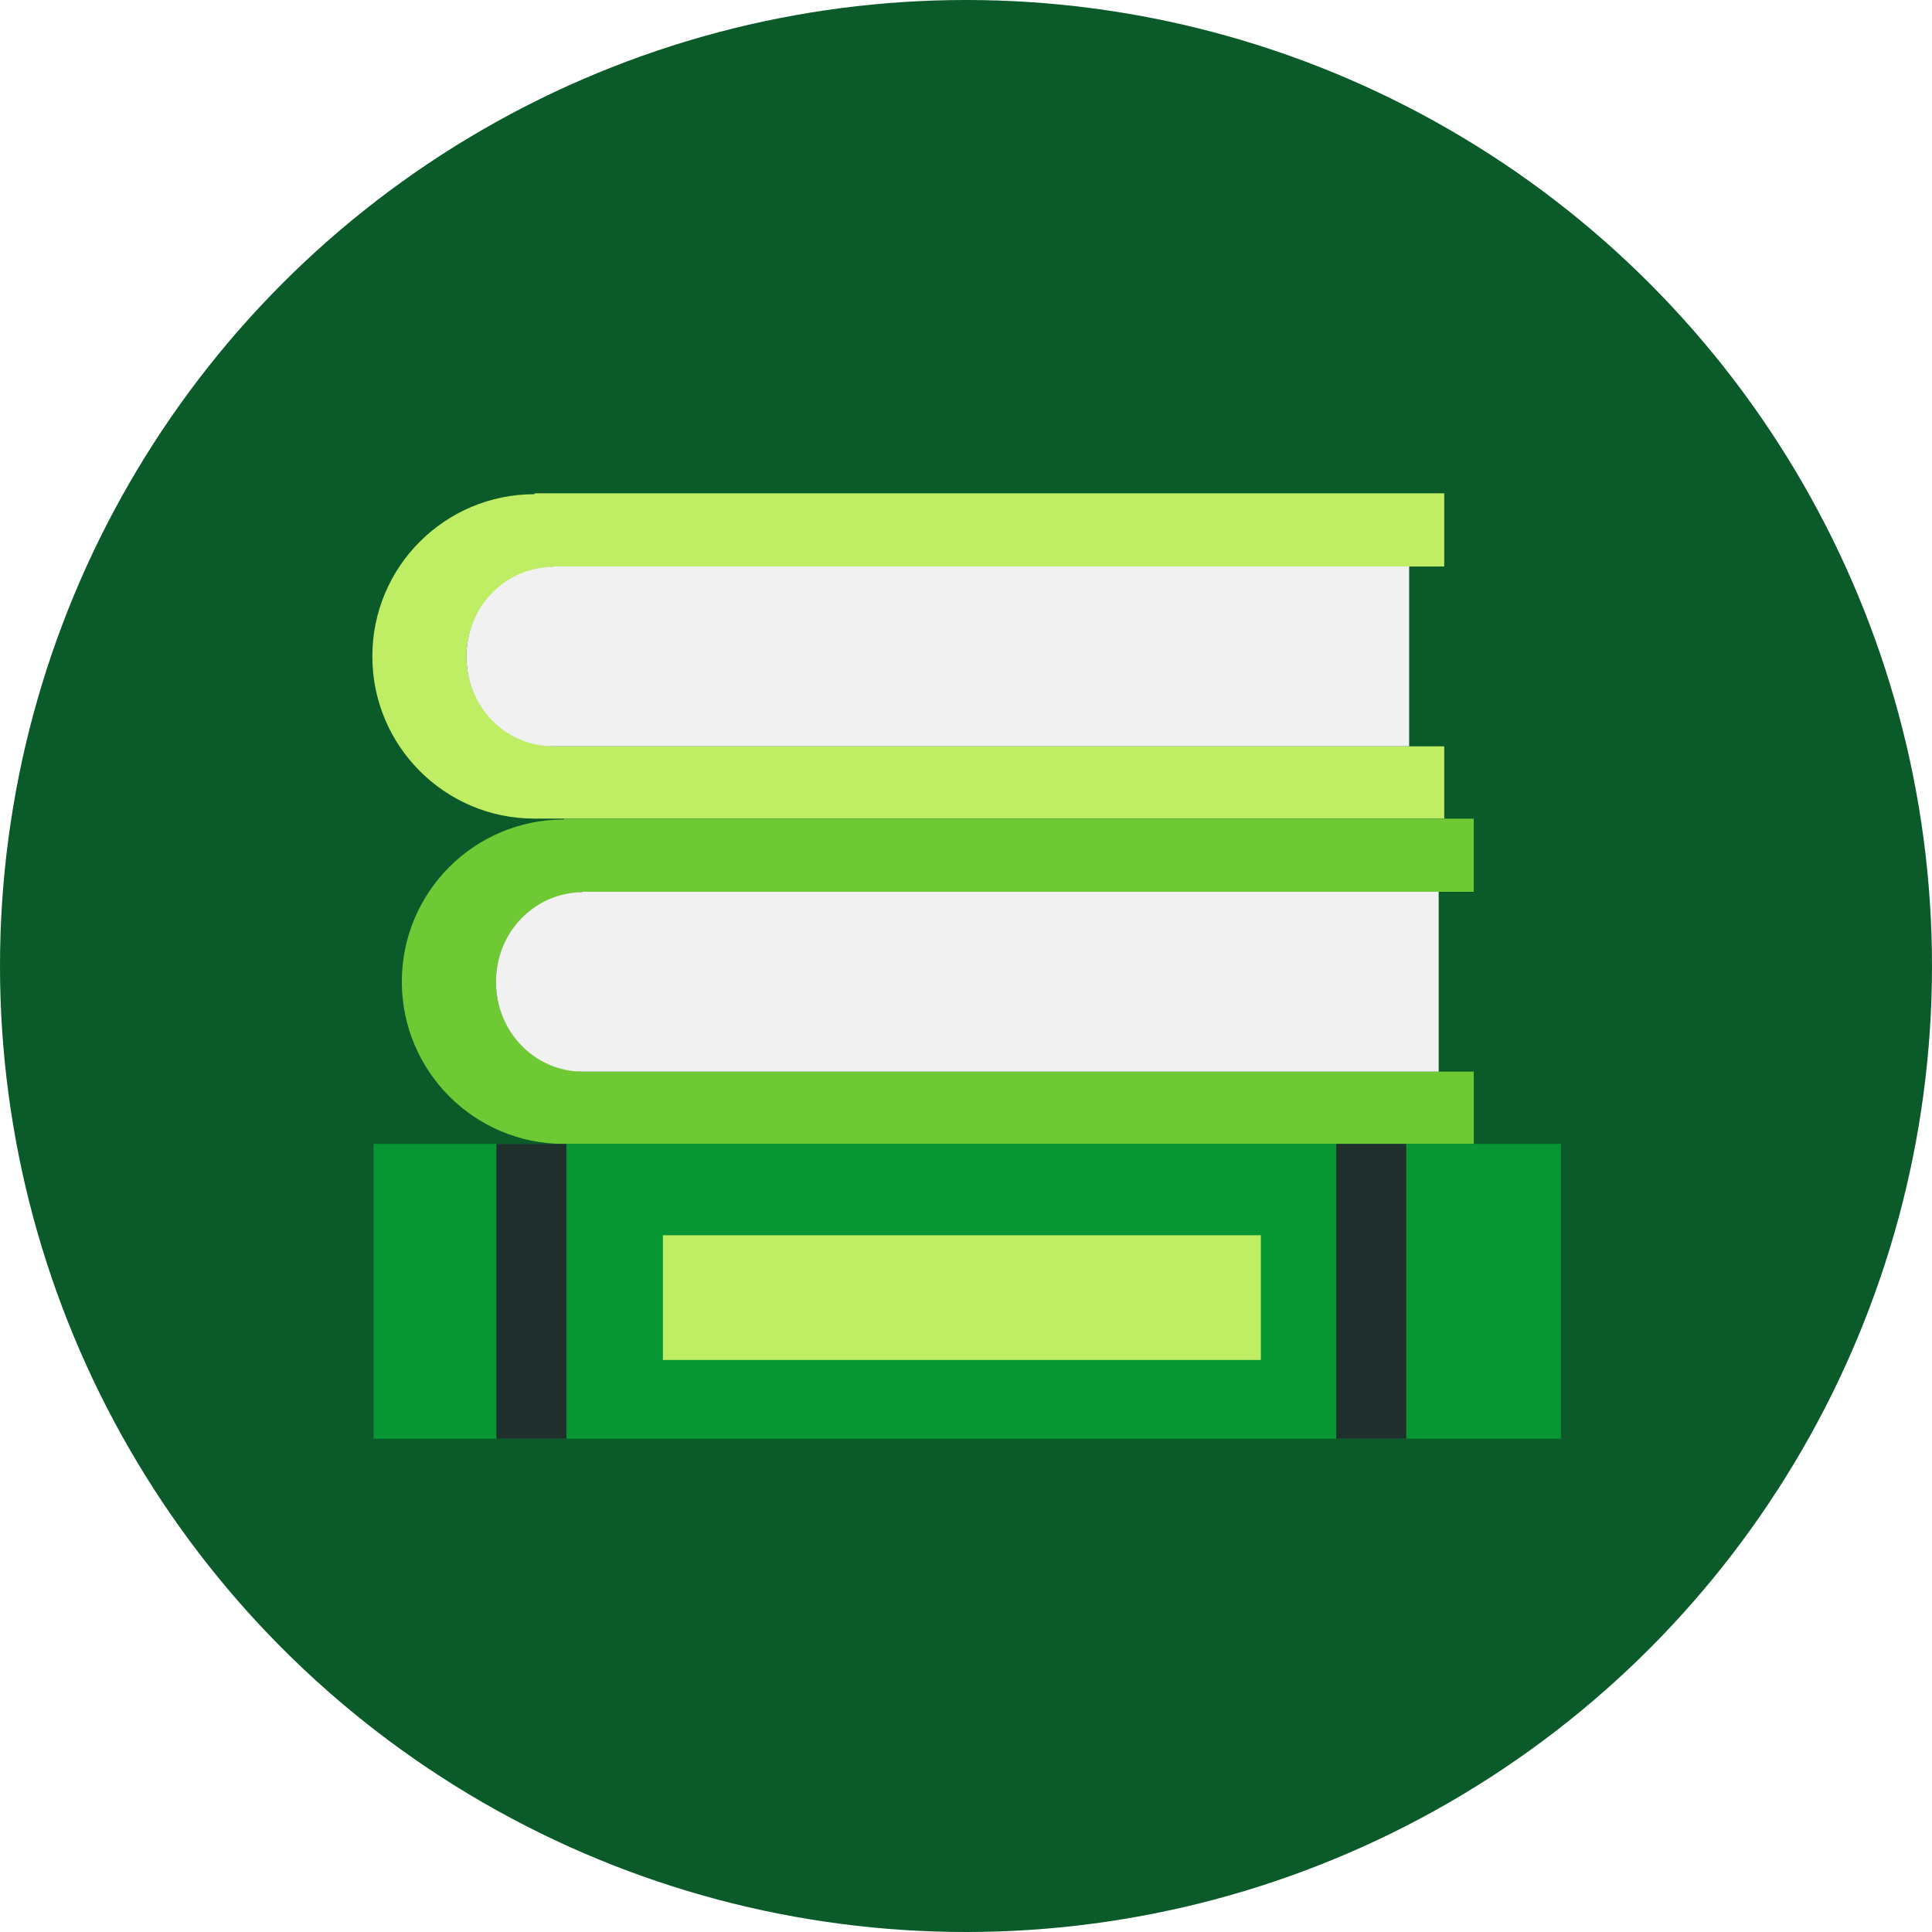
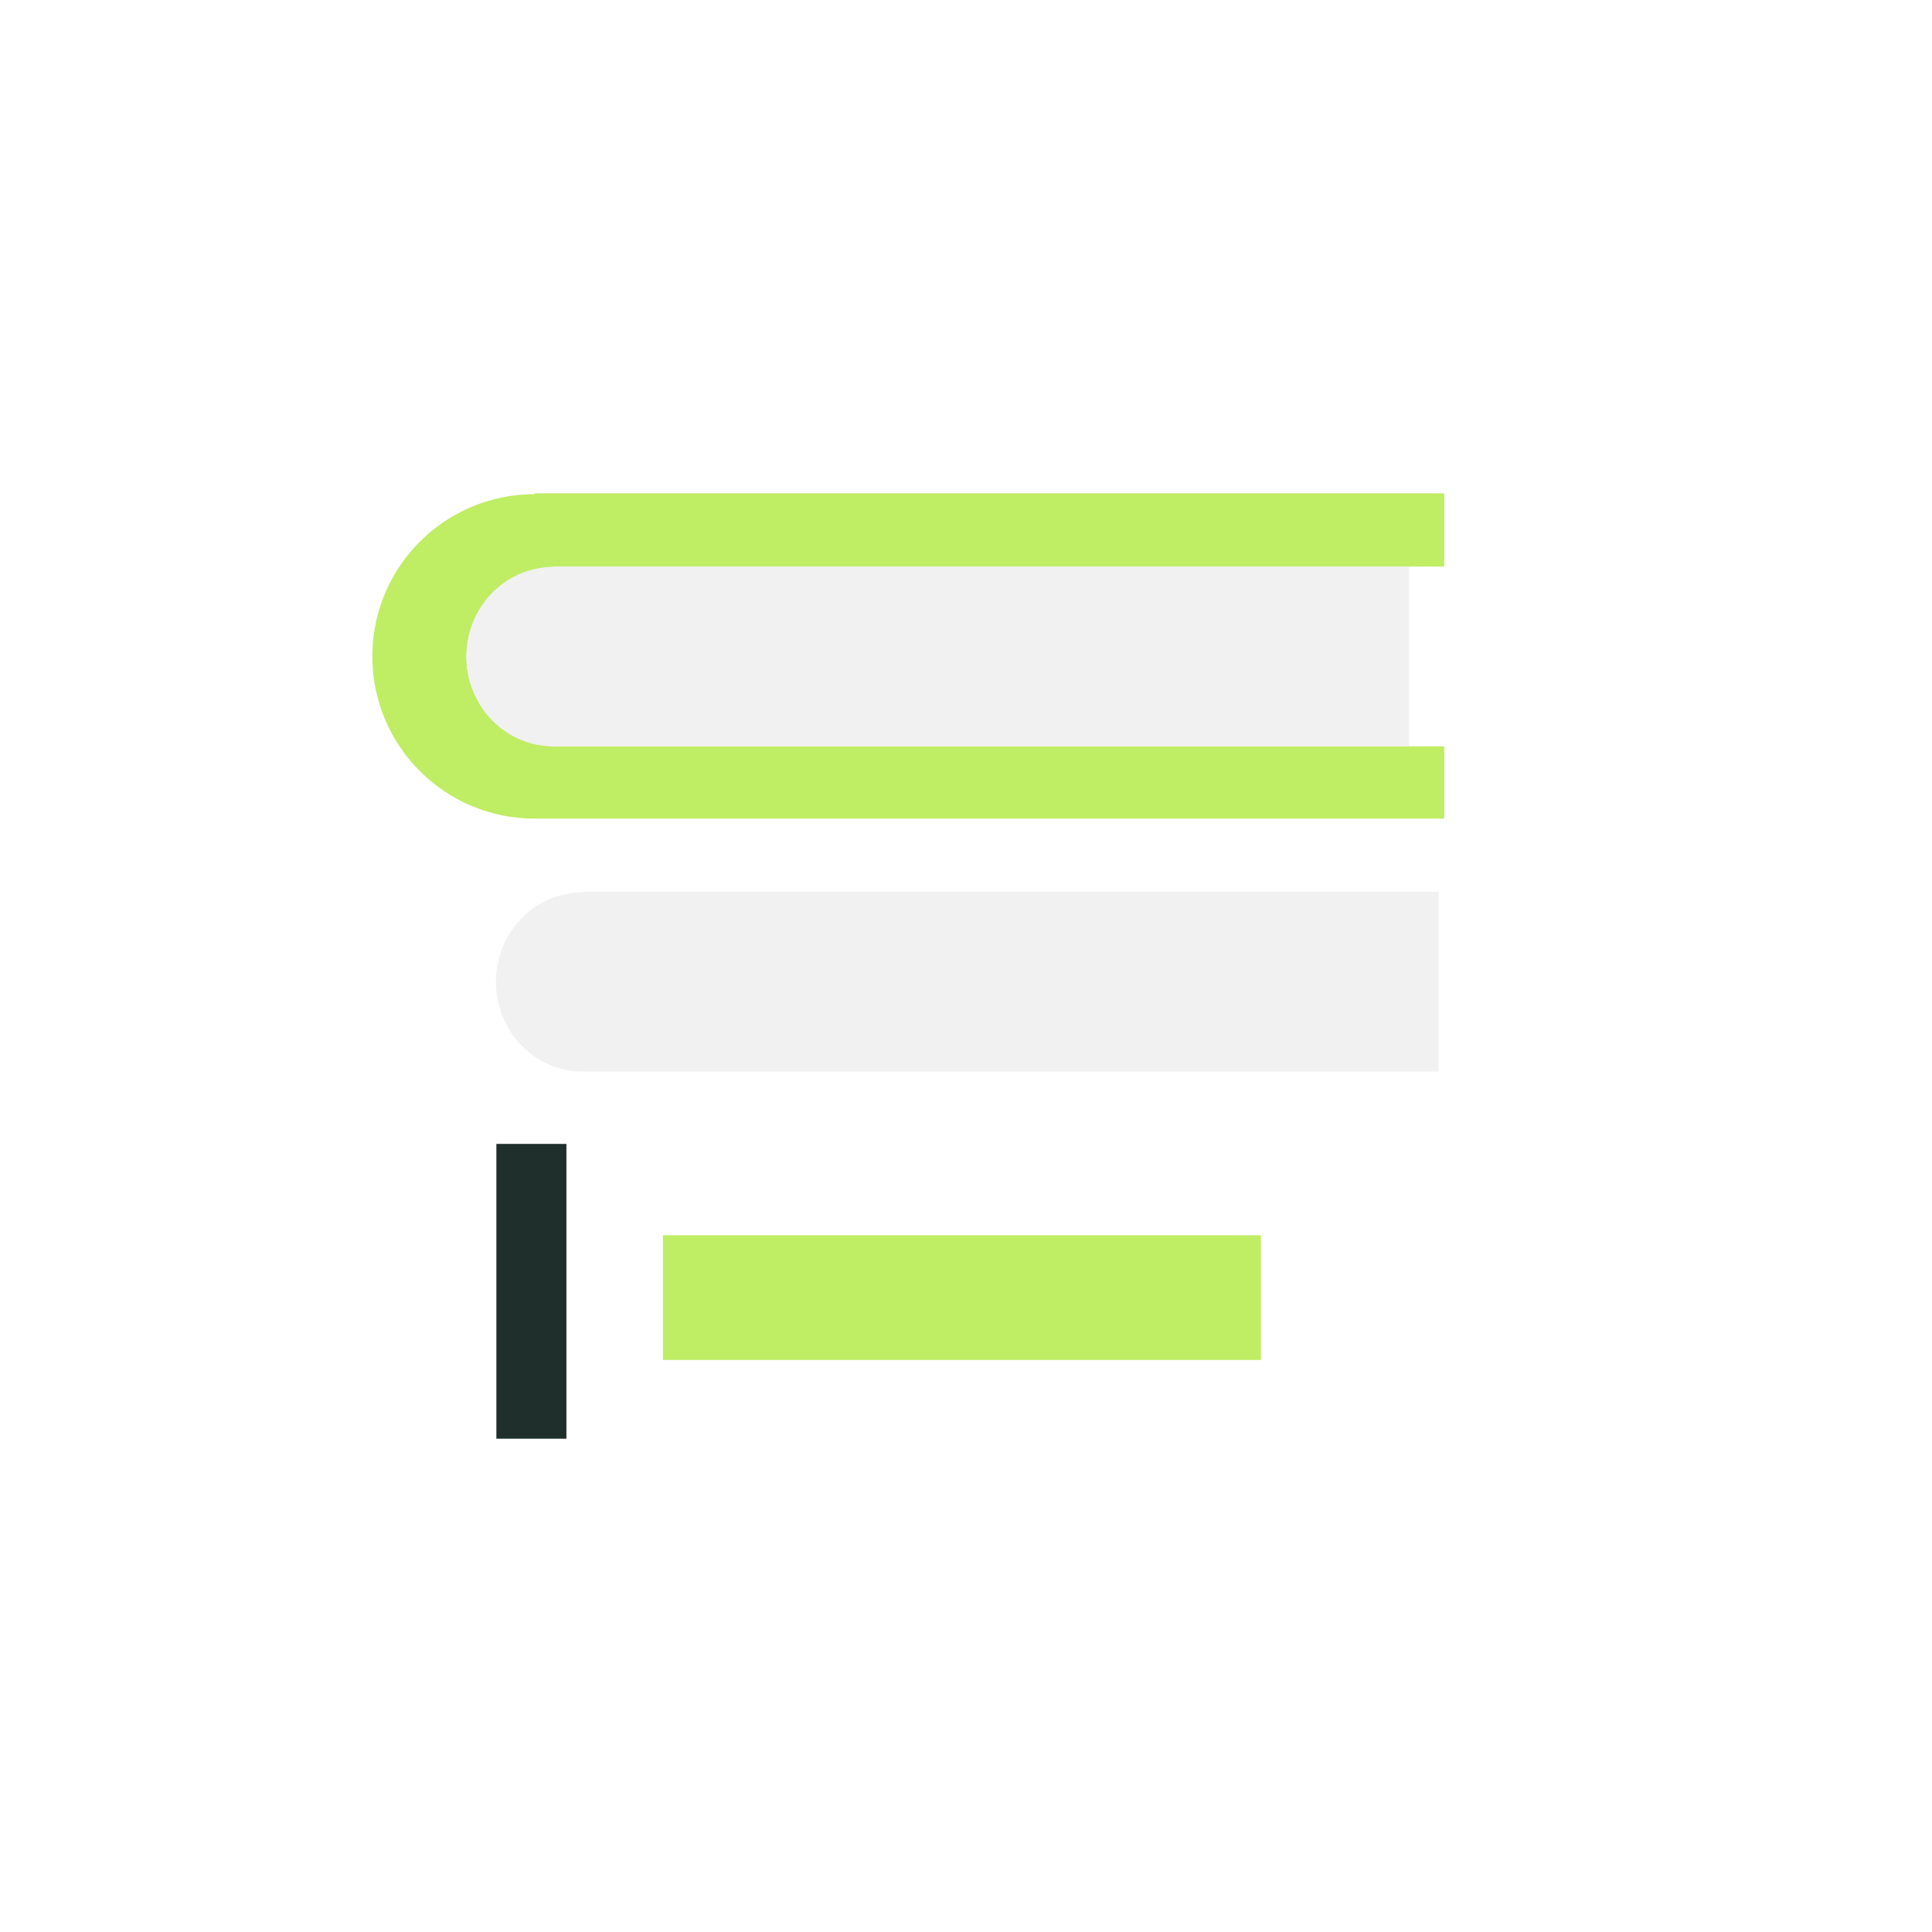
<svg xmlns="http://www.w3.org/2000/svg" id="Capa_1" data-name="Capa 1" viewBox="0 0 1481.1 1481.11">
-   <circle cx="740.55" cy="740.55" r="740.55" style="fill: #0a5b29;" />
  <g>
    <path d="M357.58,503.37c0,32.29,22.21,59.27,52.19,66.7,5.3,1.34,10.81,2.06,16.51,2.06h680.91v55.43H409.77c-68.7,0-124.33-55.69-124.33-124.39s55.63-124.32,124.33-124.32v-.66h697.42v56.11H426.28v.32c-5.7,0-11.2.79-16.51,2.13-29.98,7.42-52.19,34.4-52.19,66.64Z" style="fill: #bfed64;" />
    <path d="M1080.28,434.28v137.84H423.82c-5.5,0-10.81-.72-15.93-2.06-28.89-7.43-50.31-34.4-50.31-66.7s21.42-59.22,50.31-66.64c5.12-1.34,10.43-2.13,15.93-2.13v-.32h656.47Z" style="fill: #f1f1f2;" />
-     <path d="M380.21,752.75c0,32.28,22.2,59.27,52.19,66.71,5.3,1.32,10.81,2.05,16.5,2.05h680.91v55.44H432.39c-68.71,0-124.34-55.71-124.34-124.39s55.63-124.33,124.34-124.33v-.66h697.41v56.1H448.9v.33c-5.69,0-11.2.79-16.5,2.12-29.99,7.42-52.19,34.41-52.19,66.65Z" style="fill: #6fc935;" />
    <path d="M1102.91,683.65v137.85H446.43c-5.5,0-10.79-.73-15.91-2.05-28.89-7.44-50.31-34.42-50.31-66.71s21.42-59.23,50.31-66.65c5.12-1.33,10.41-2.12,15.91-2.12v-.33h656.48Z" style="fill: #f1f1f2;" />
-     <rect x="286.43" y="876.94" width="910.23" height="225.99" style="fill: #079633;" />
-     <rect x="1024.37" y="876.94" width="53.68" height="225.99" style="fill: #1f302c;" />
    <rect x="380.53" y="876.94" width="53.69" height="225.99" style="fill: #1f302c;" />
    <rect x="508.19" y="946.95" width="458.4" height="95.61" style="fill: #bfed64;" />
  </g>
</svg>